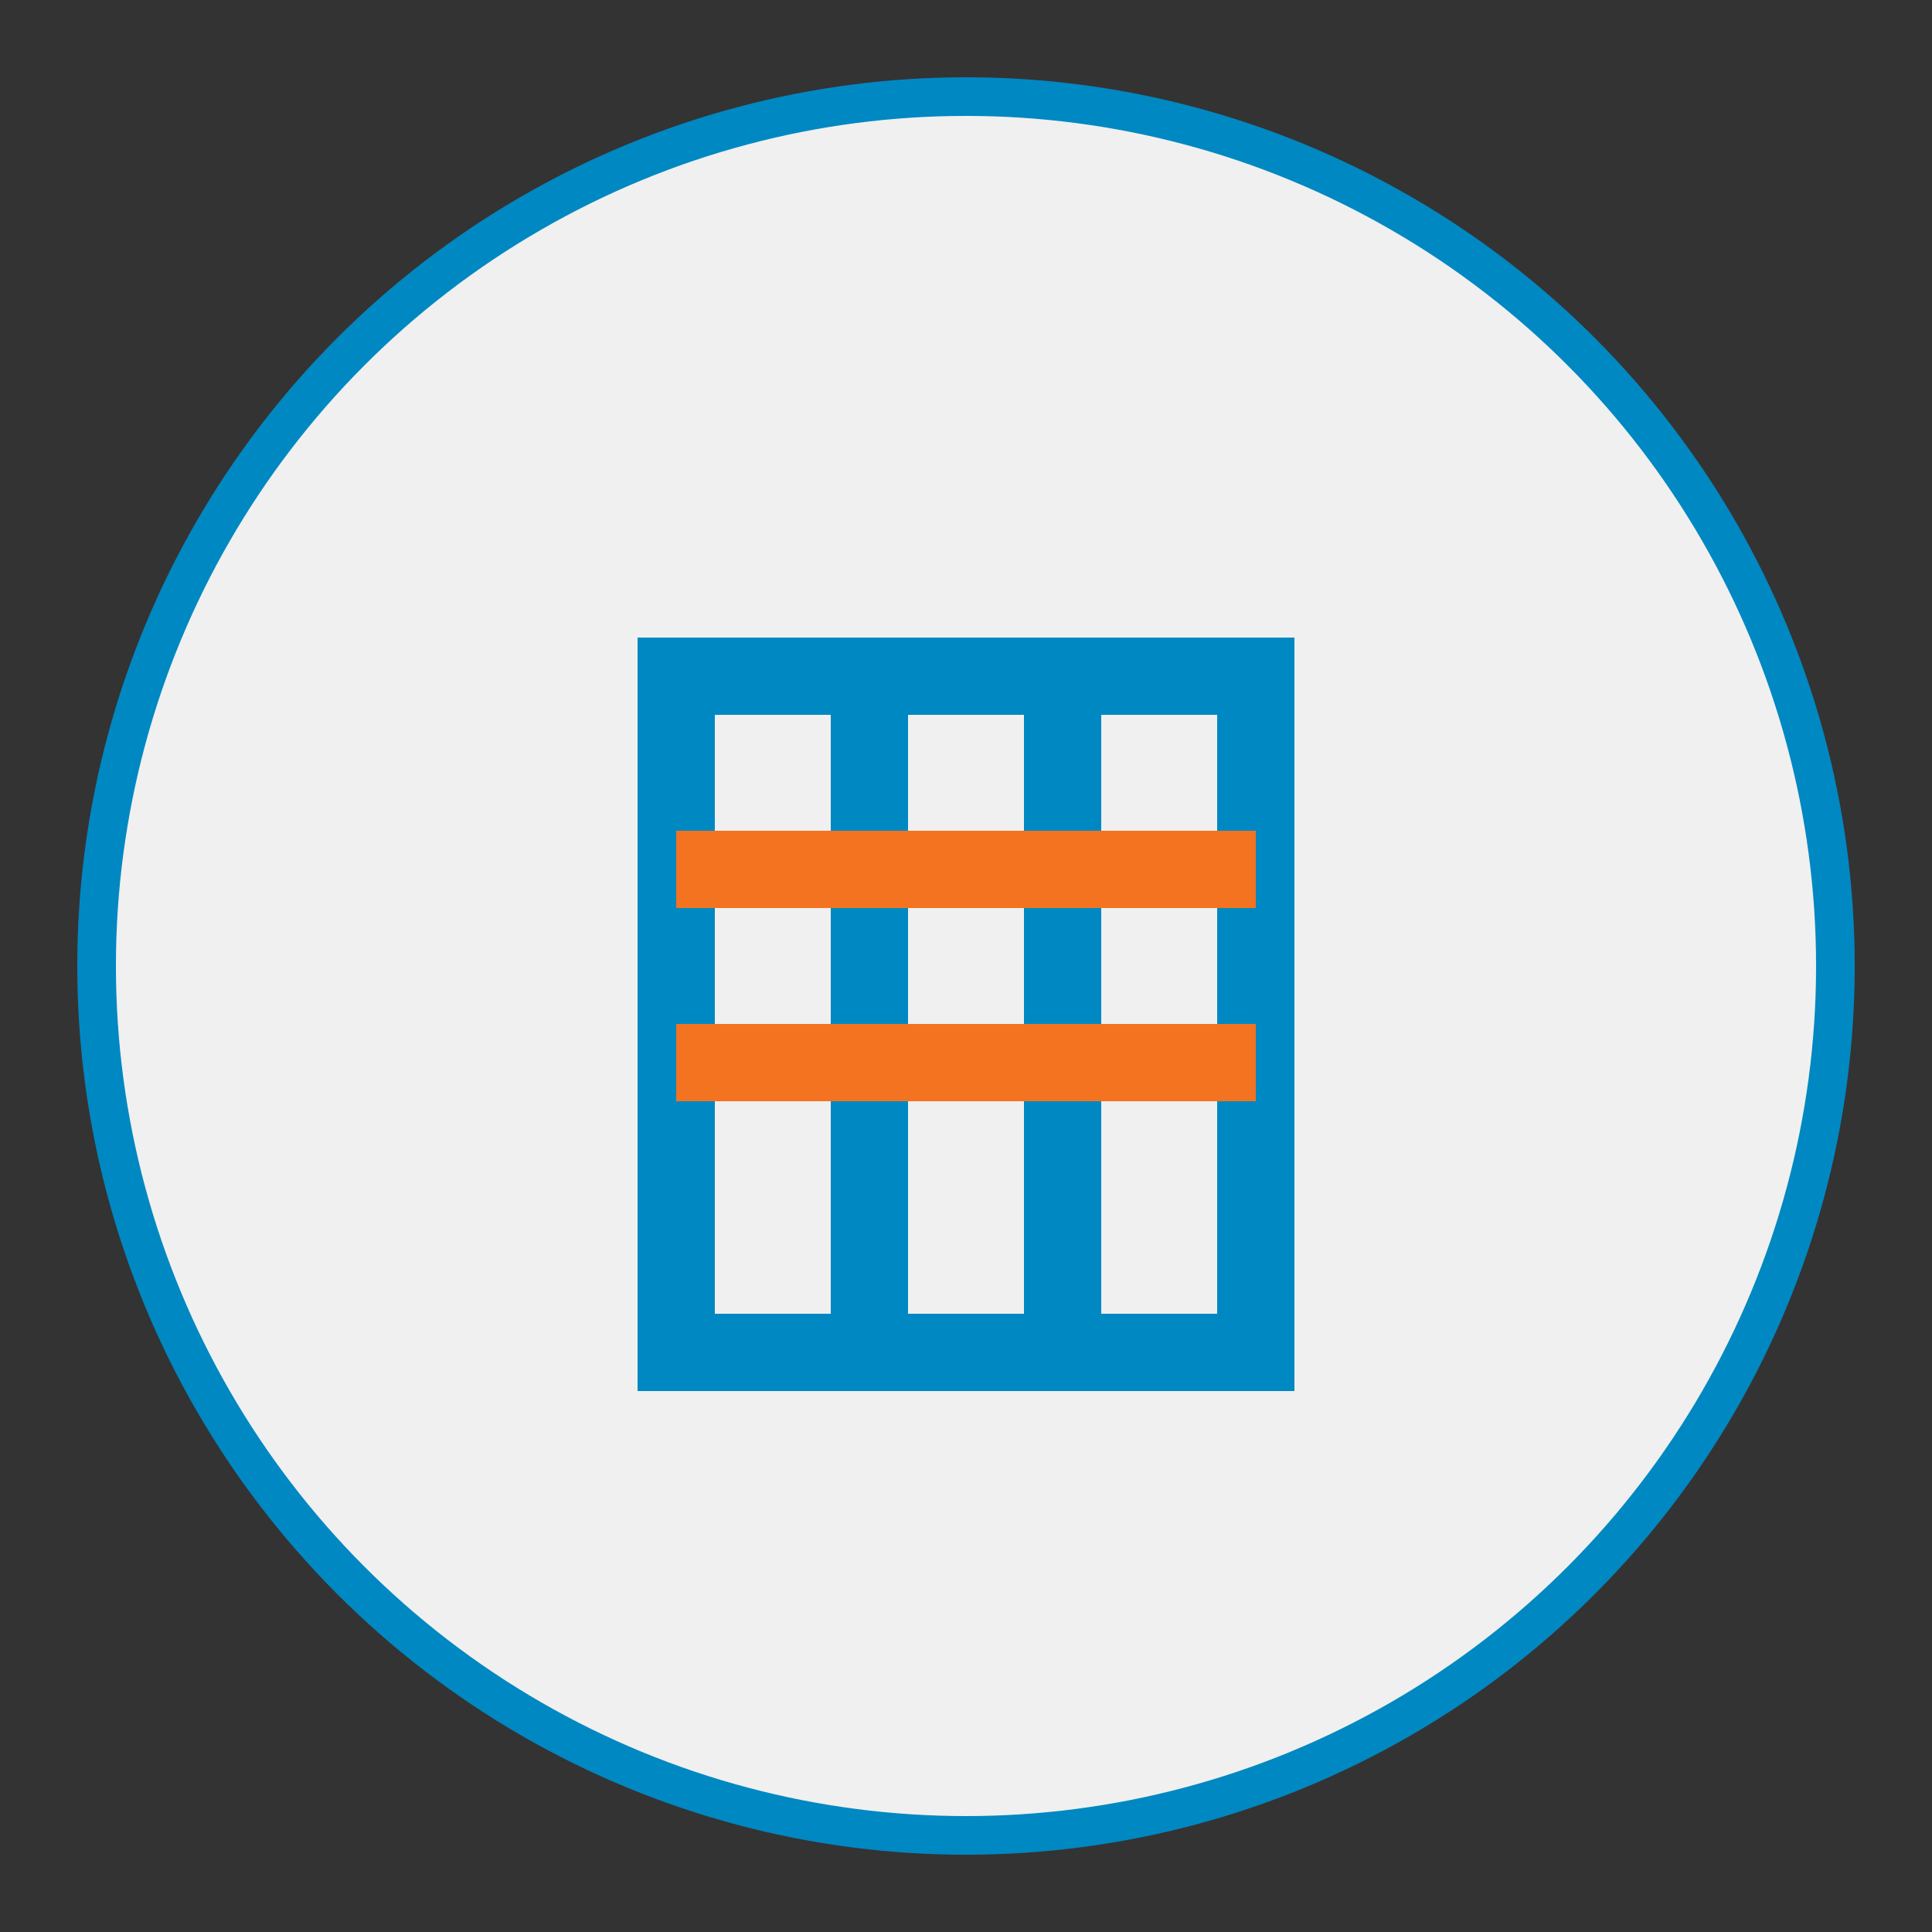
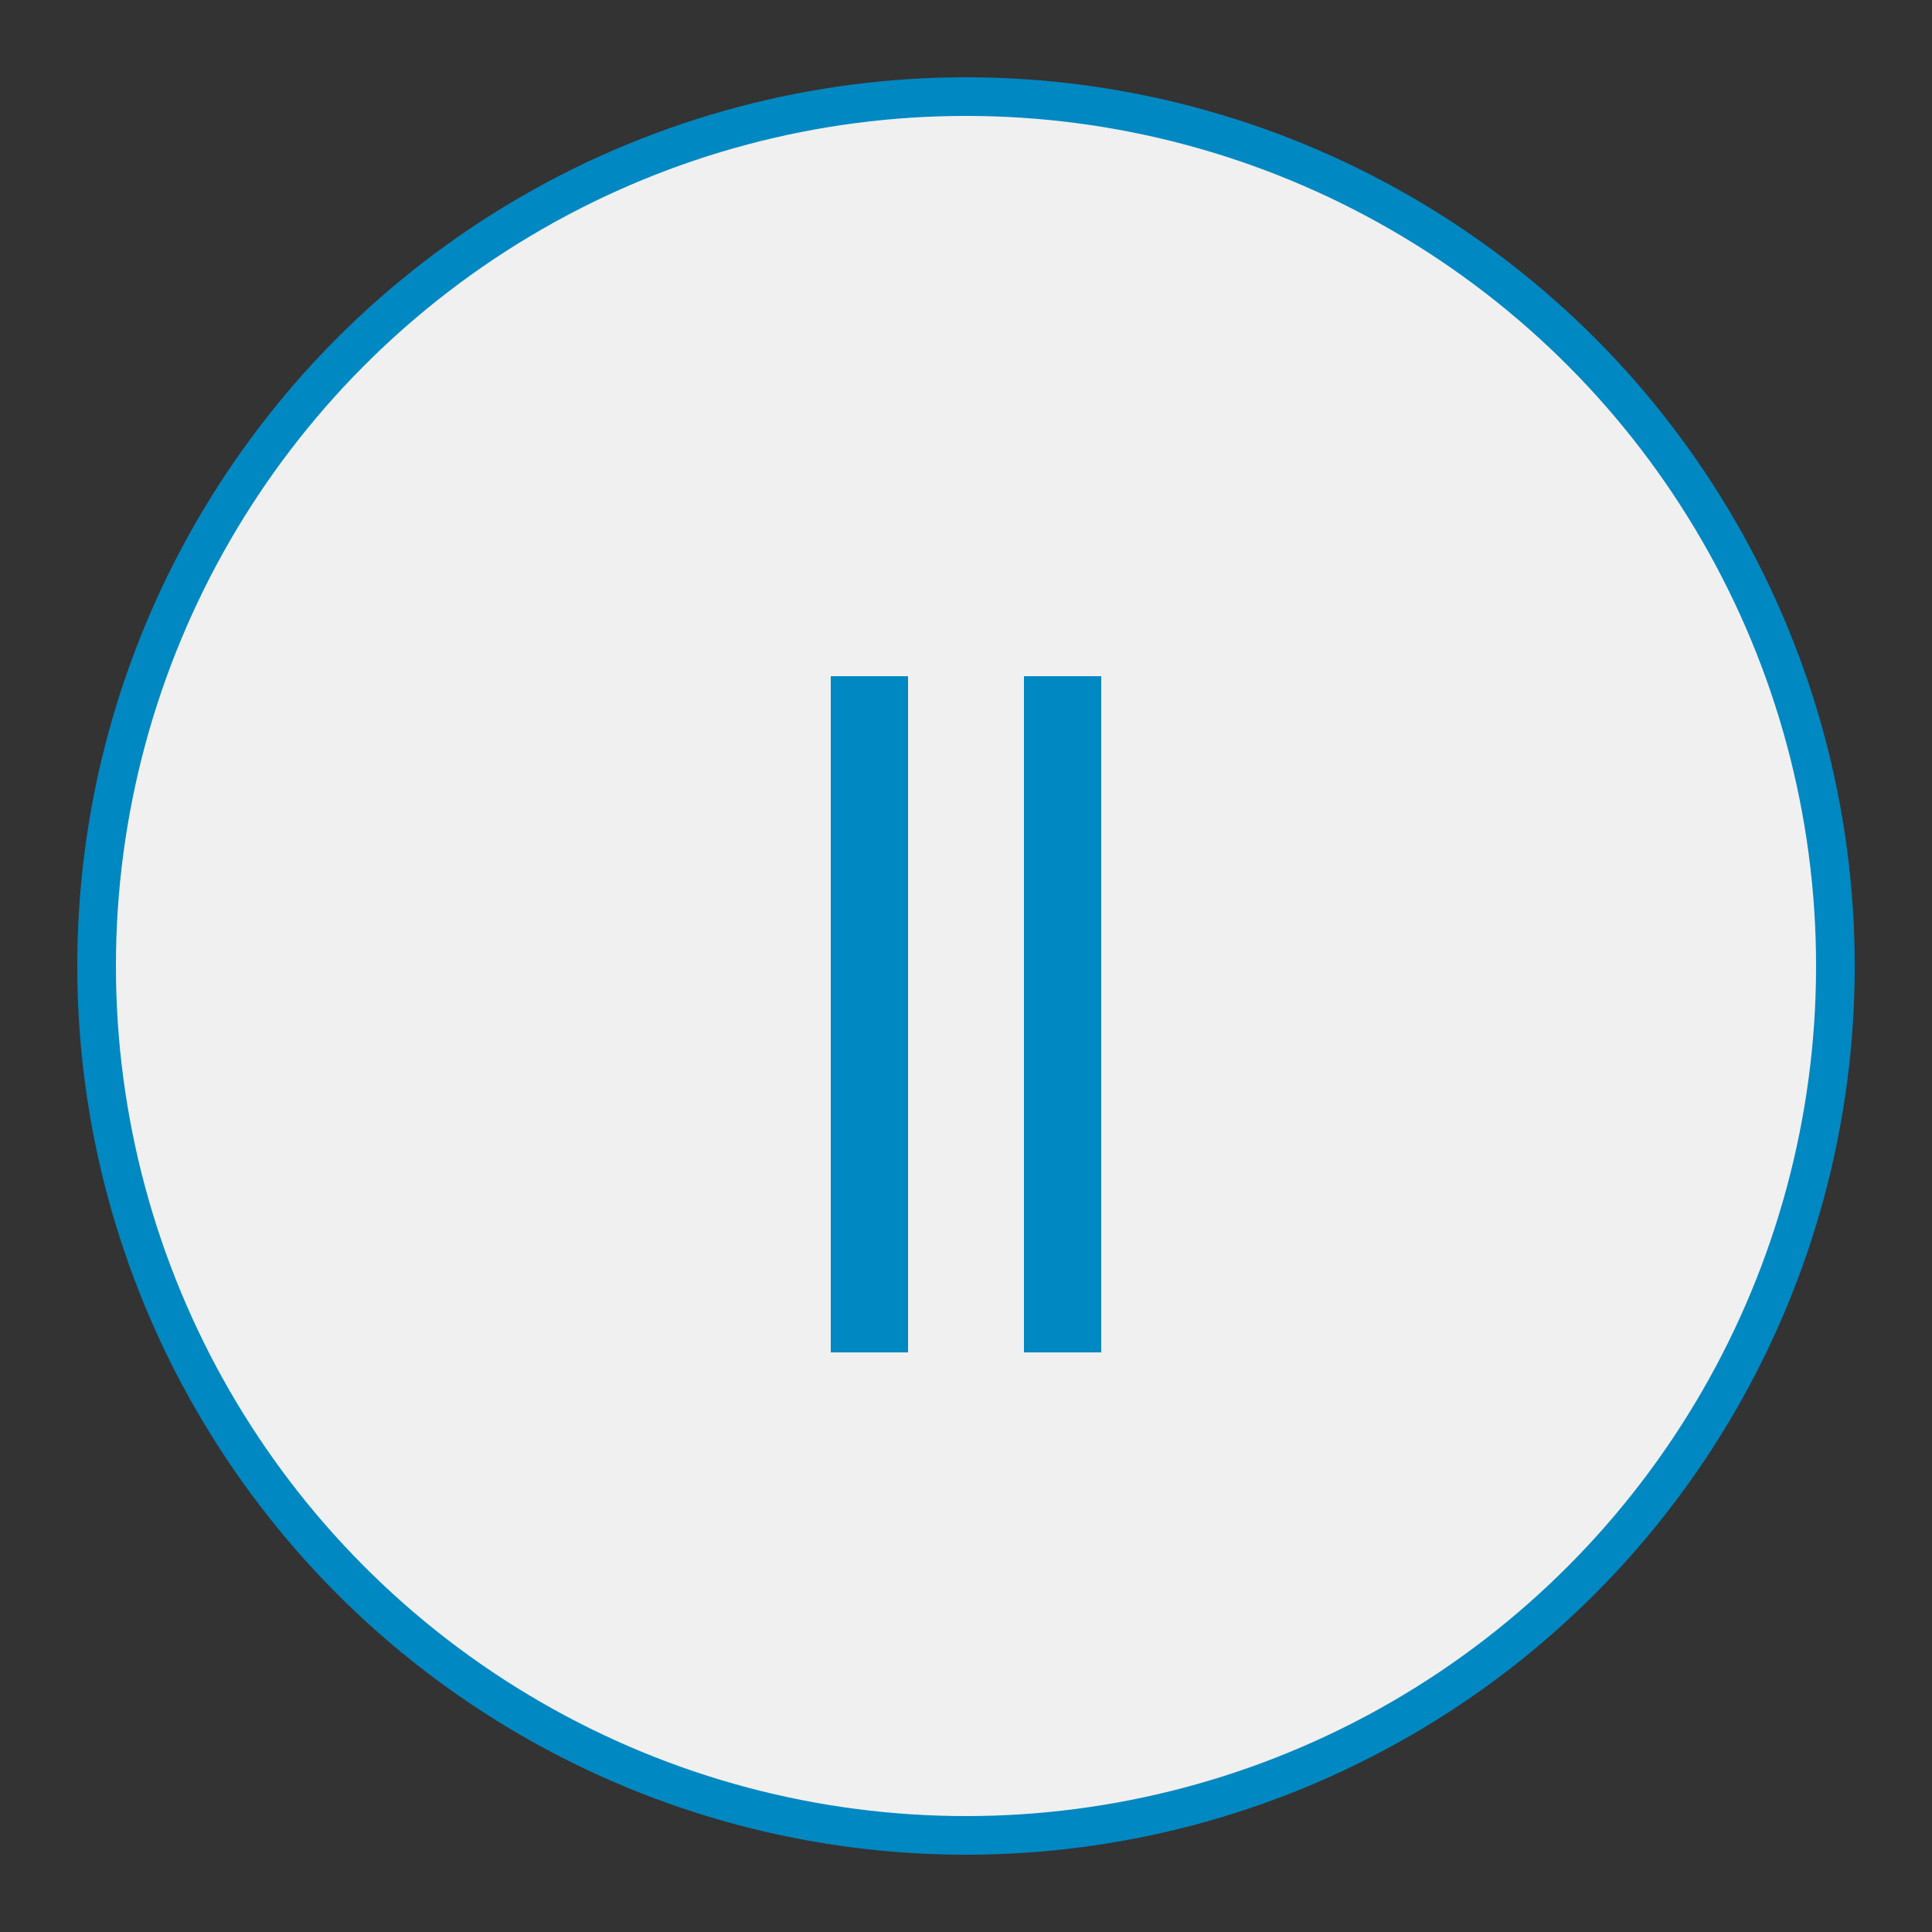
<svg xmlns="http://www.w3.org/2000/svg" width="100" height="100" viewBox="0 0 100 100">
  <rect x="0" y="0" width="100" height="100" fill="#333333" stroke="none" />
  <circle cx="50" cy="50" r="45" fill="#f0f0f0" stroke="#0088c2" stroke-width="2" />
-   <path d="M35 35 L65 35 L65 70 L35 70 Z" stroke="#0088c2" stroke-width="4" fill="none" />
  <path d="M45 35 L45 70" stroke="#0088c2" stroke-width="4" fill="none" />
  <path d="M55 35 L55 70" stroke="#0088c2" stroke-width="4" fill="none" />
-   <path d="M35 45 L65 45" stroke="#f47321" stroke-width="4" fill="none" />
-   <path d="M35 55 L65 55" stroke="#f47321" stroke-width="4" fill="none" />
</svg>